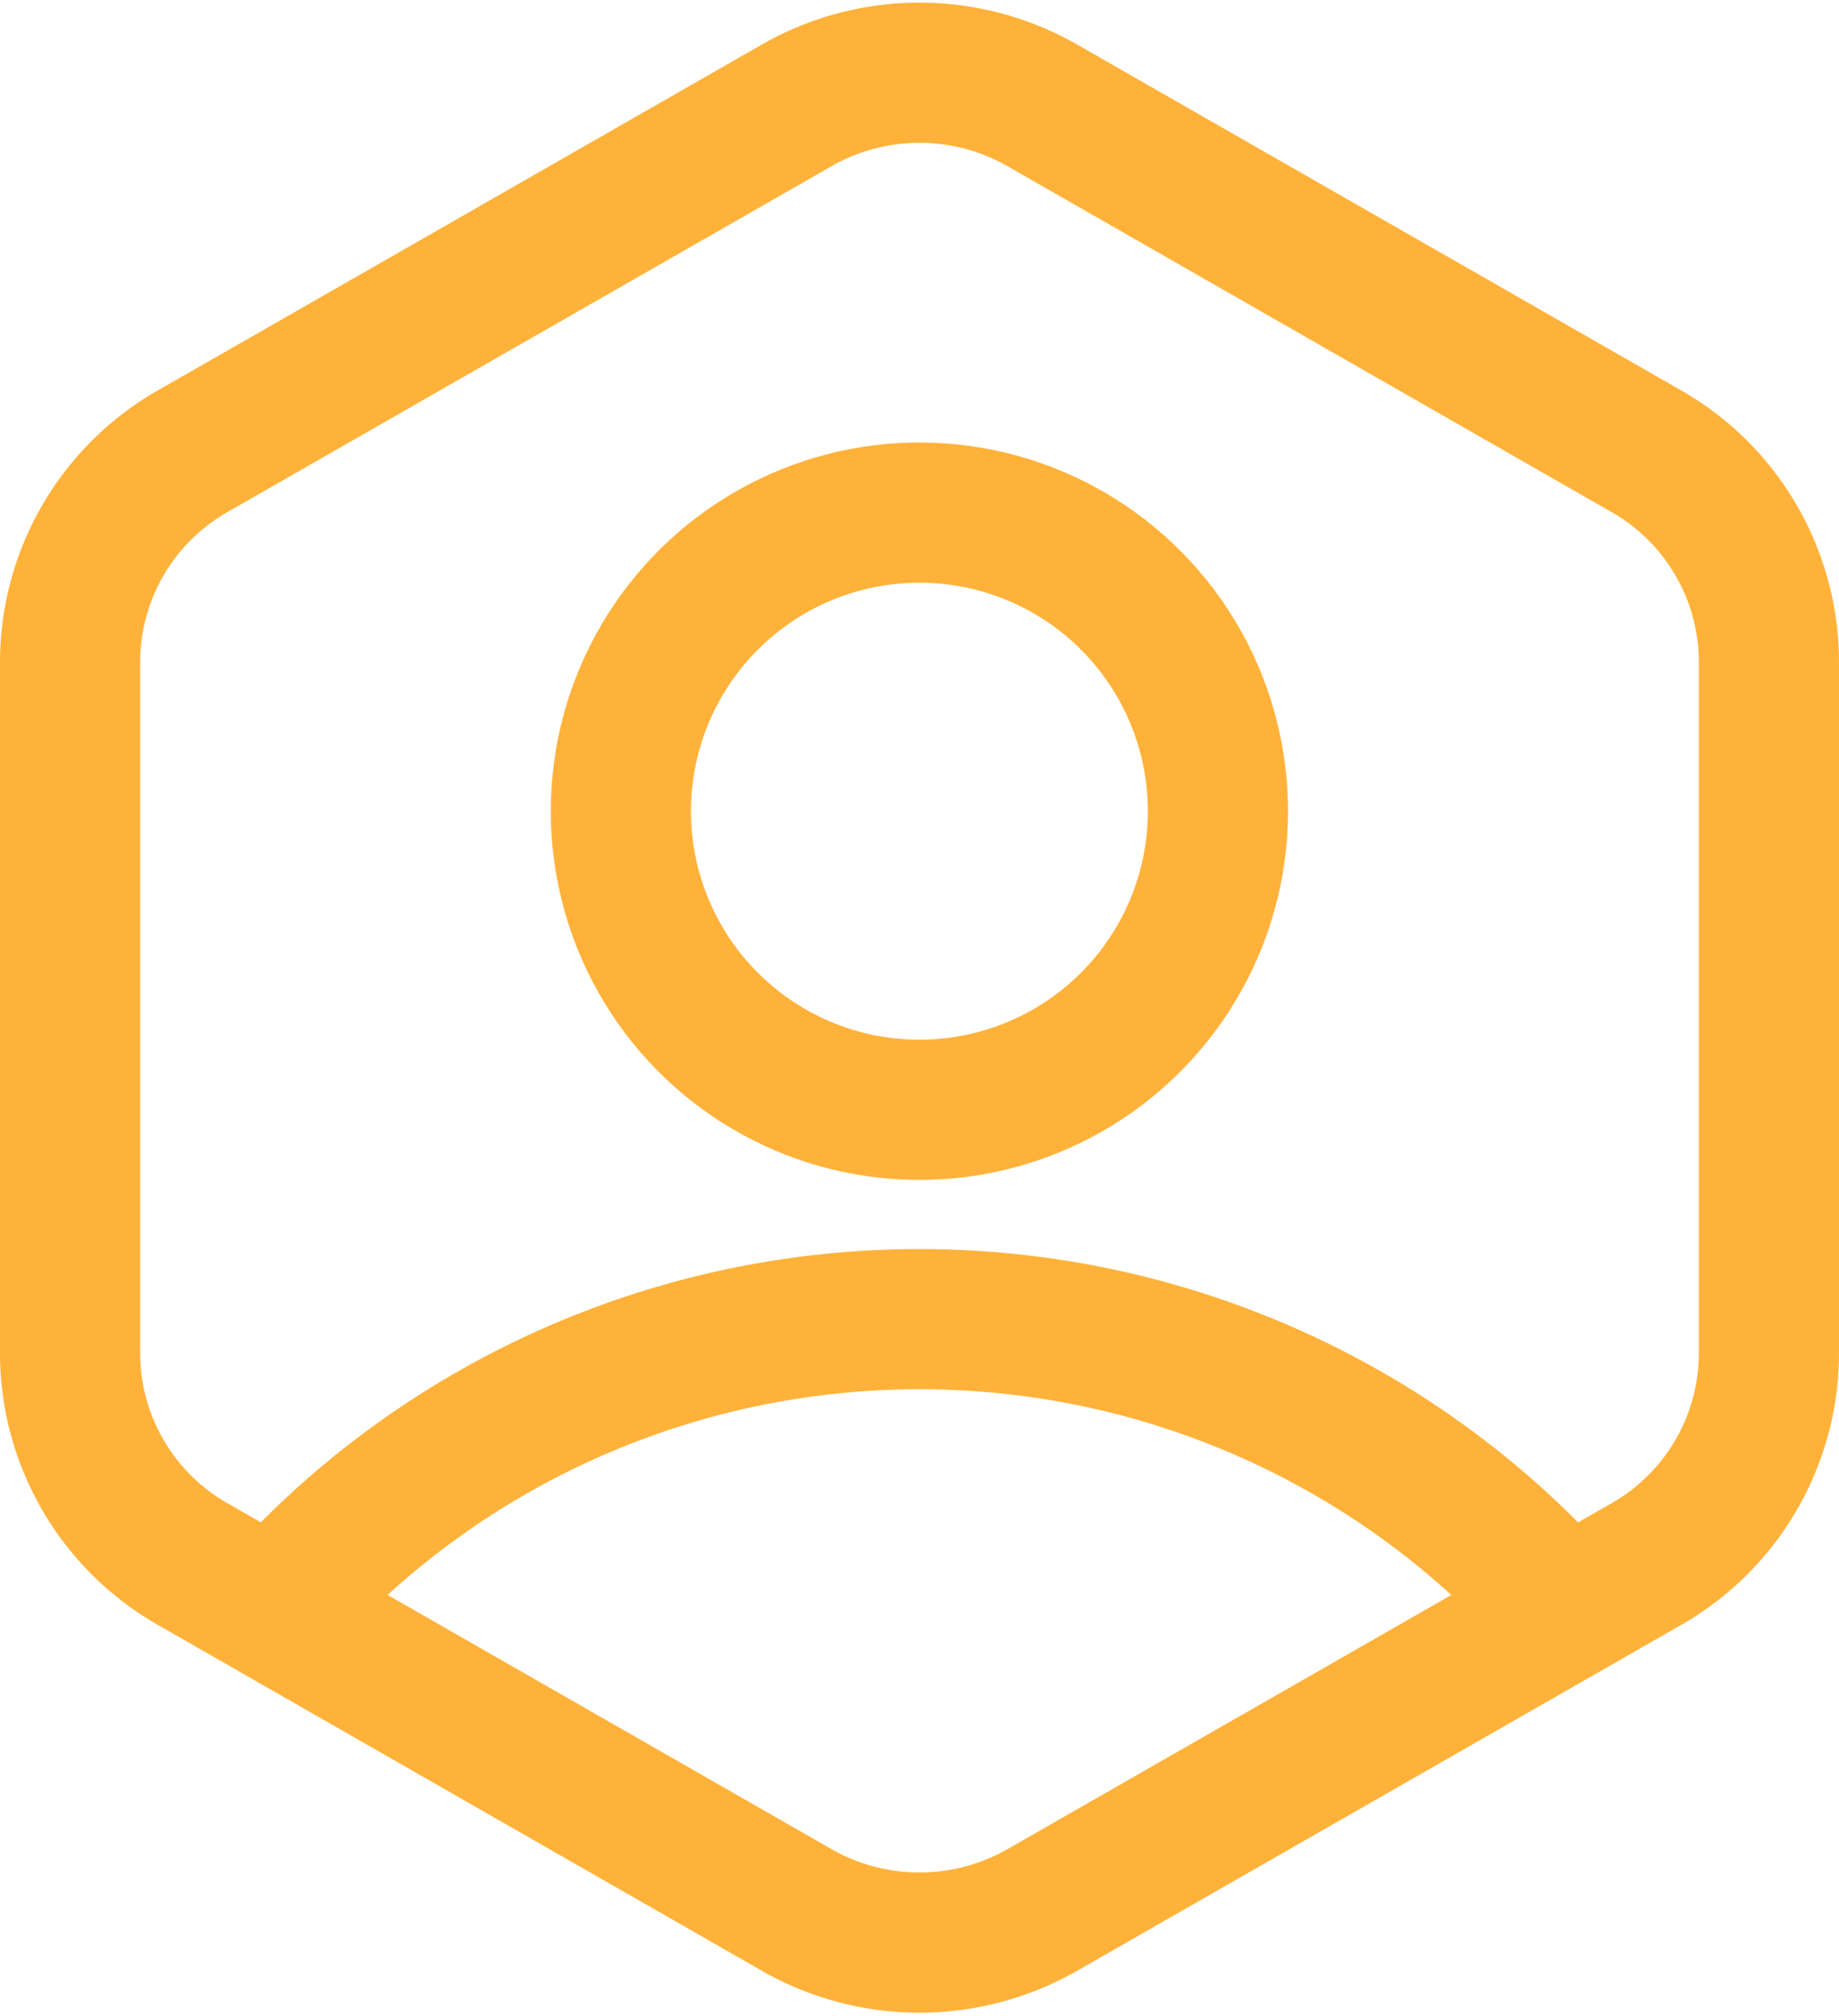
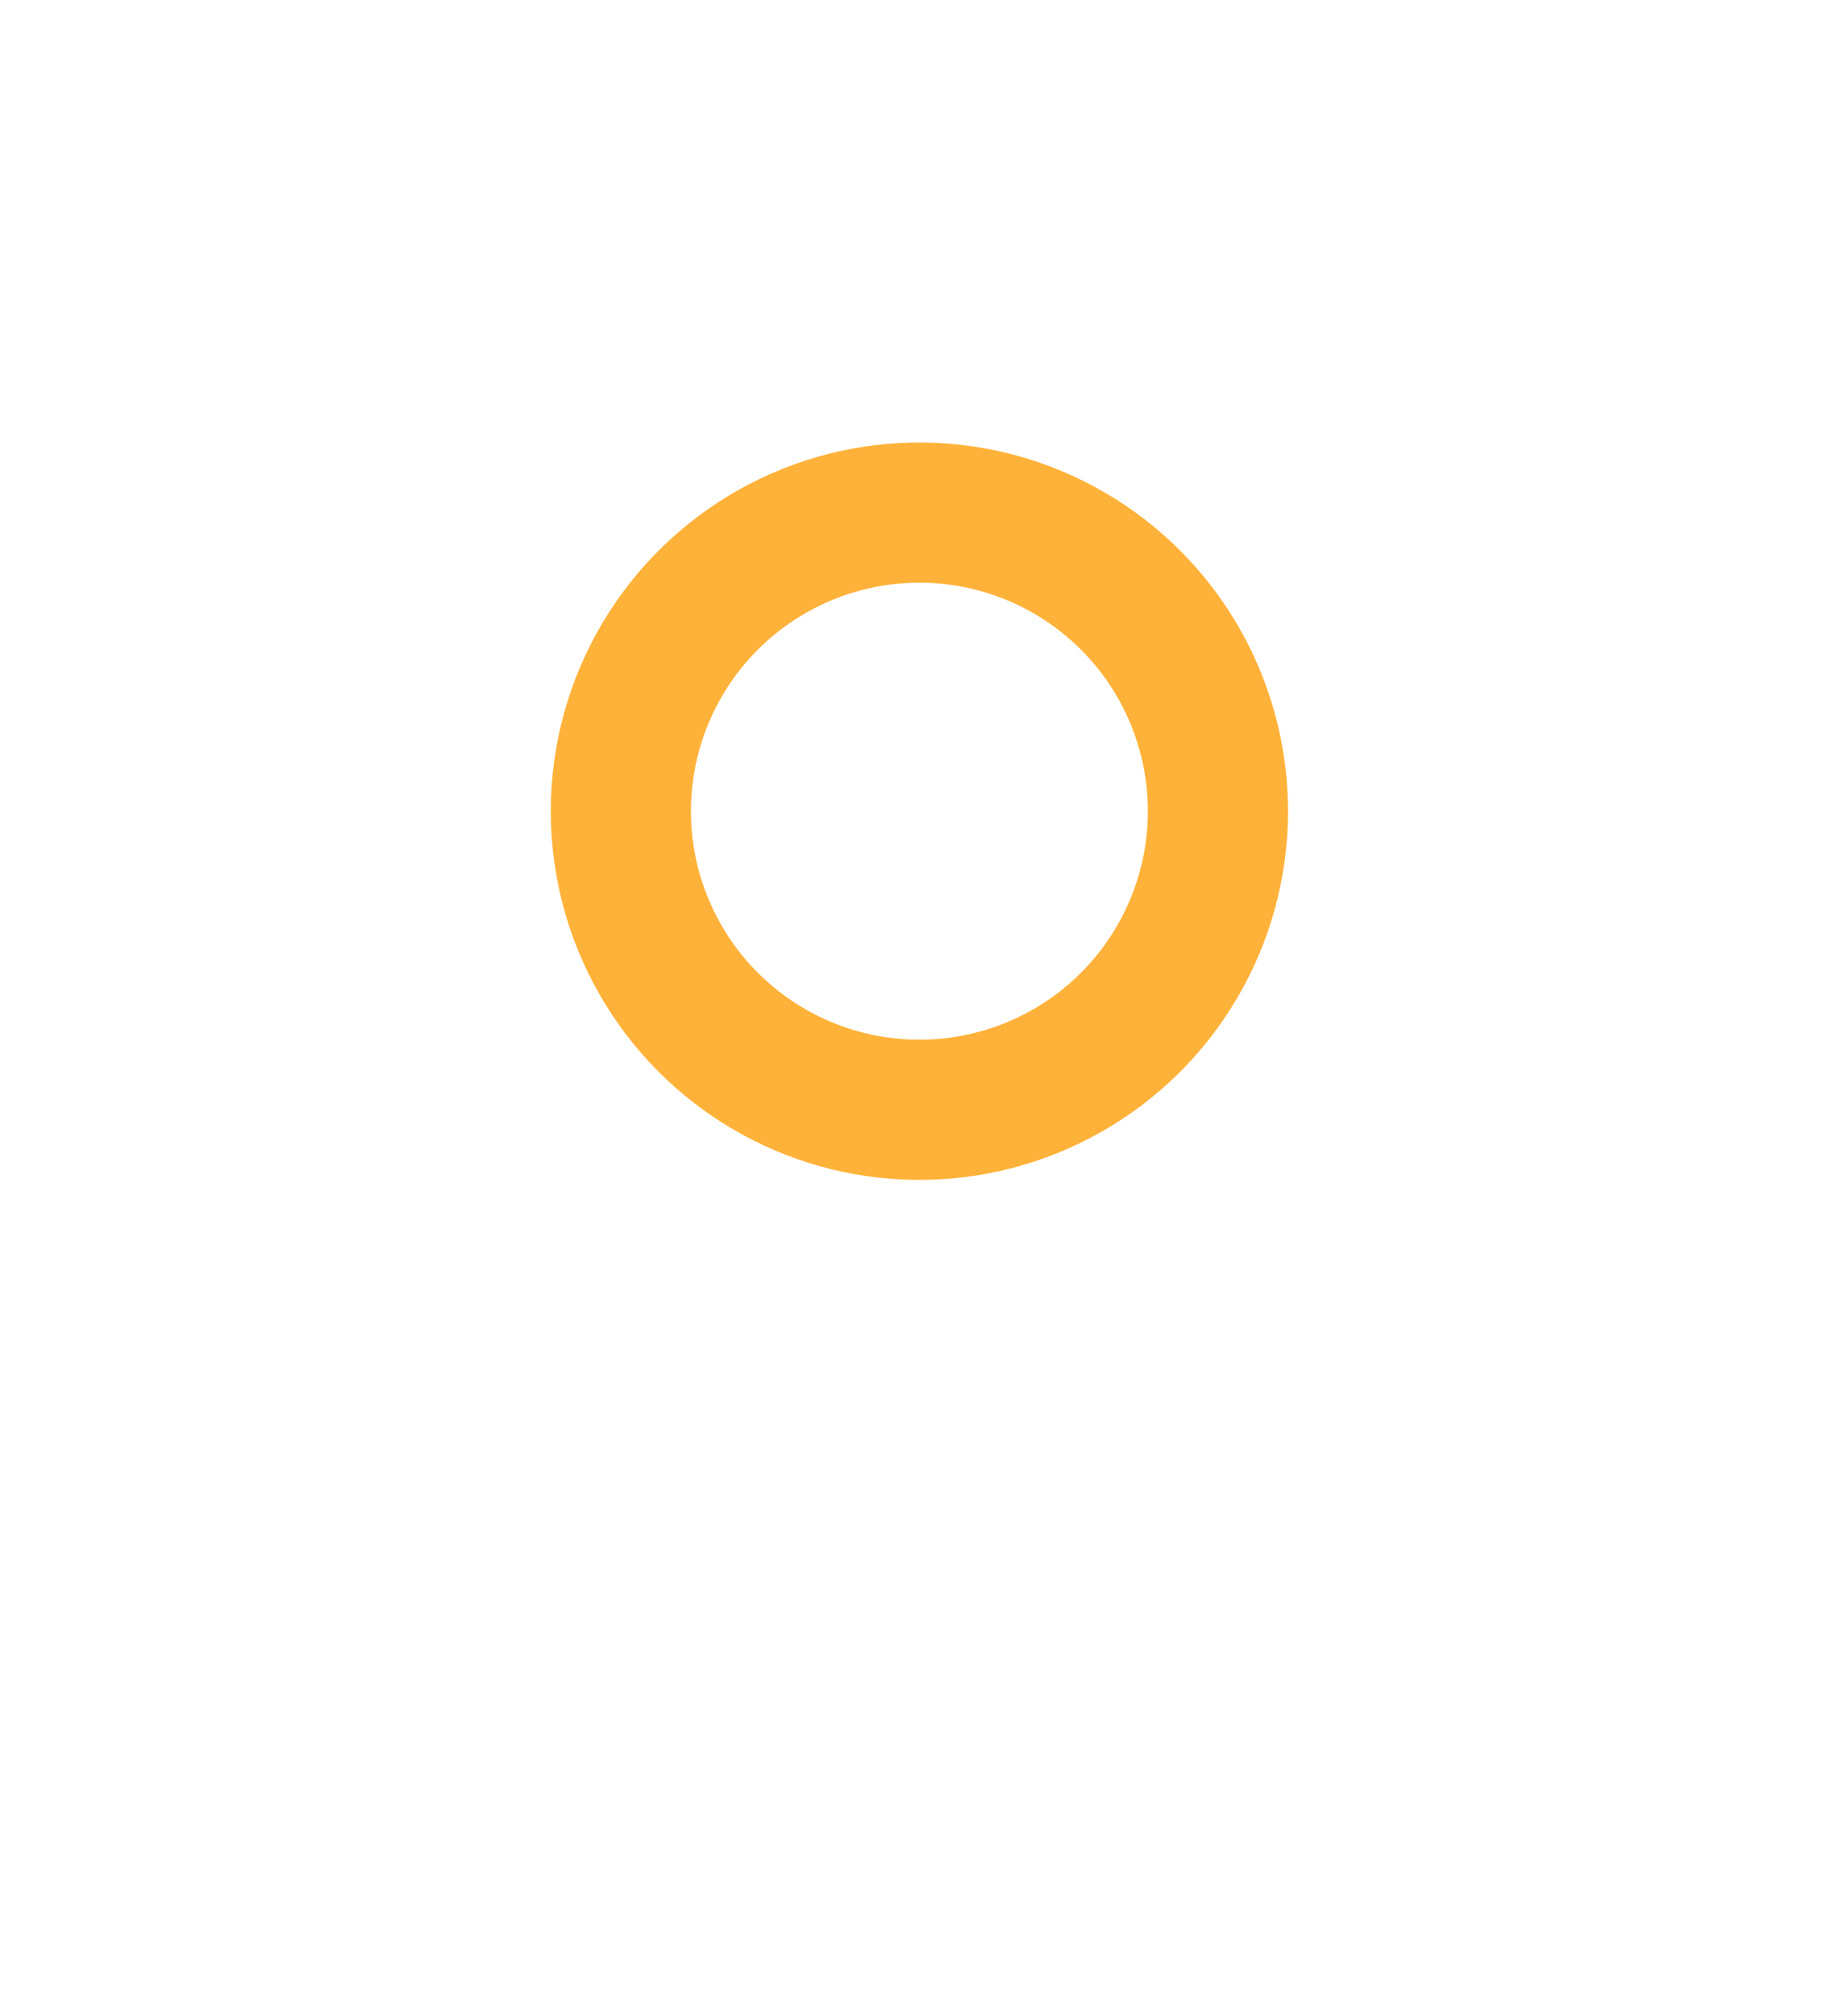
<svg xmlns="http://www.w3.org/2000/svg" width="19.682" height="21.569" viewBox="0 0 19.682 21.569">
  <defs>
    <clipPath id="clip-path">
-       <path id="Trazado_29820" data-name="Trazado 29820" d="M18.931,10.271l-6.463,3.7a2.6,2.6,0,0,0-1.314,2.255v7.4a2.6,2.6,0,0,0,1.314,2.255l6.463,3.7a2.649,2.649,0,0,0,2.628,0l6.463-3.7a2.6,2.6,0,0,0,1.314-2.255v-7.4a2.6,2.6,0,0,0-1.314-2.255l-6.463-3.7a2.649,2.649,0,0,0-2.628,0" transform="translate(-11.154 -9.922)" fill="none" stroke="#ffb239" stroke-width="2" />
+       <path id="Trazado_29820" data-name="Trazado 29820" d="M18.931,10.271l-6.463,3.7a2.6,2.6,0,0,0-1.314,2.255v7.4l6.463,3.7a2.649,2.649,0,0,0,2.628,0l6.463-3.7a2.6,2.6,0,0,0,1.314-2.255v-7.4a2.6,2.6,0,0,0-1.314-2.255l-6.463-3.7a2.649,2.649,0,0,0-2.628,0" transform="translate(-11.154 -9.922)" fill="none" stroke="#ffb239" stroke-width="2" />
    </clipPath>
  </defs>
  <g id="icon-login" transform="translate(9726.35 5445.785)">
    <g id="Grupo_9541" data-name="Grupo 9541" transform="translate(-9725.6 -5445)" clip-path="url(#clip-path)">
-       <ellipse id="Elipse_1772" data-name="Elipse 1772" cx="9.149" cy="9.067" rx="9.149" ry="9.067" transform="translate(-0.059 13.33)" fill="none" stroke="#ffb239" stroke-linecap="round" stroke-linejoin="round" stroke-width="1.5" />
-     </g>
+       </g>
    <g id="Grupo_9543" data-name="Grupo 9543" transform="translate(-9725.6 -5445)">
-       <path id="Trazado_29821" data-name="Trazado 29821" d="M29.336,23.619v-7.4a2.6,2.6,0,0,0-1.314-2.255l-6.463-3.7a2.649,2.649,0,0,0-2.628,0l-6.463,3.7a2.6,2.6,0,0,0-1.314,2.255v7.4a2.6,2.6,0,0,0,1.314,2.255l6.463,3.7a2.649,2.649,0,0,0,2.628,0l6.463-3.7A2.6,2.6,0,0,0,29.336,23.619Z" transform="translate(-11.154 -9.922)" fill="none" stroke="#ffb239" stroke-linecap="round" stroke-linejoin="round" stroke-width="1.5" />
      <ellipse id="Elipse_1773" data-name="Elipse 1773" cx="3.195" cy="3.195" rx="3.195" ry="3.195" transform="matrix(0.01, -1, 1, 0.01, 5.863, 11.058)" fill="none" stroke="#ffb239" stroke-linecap="round" stroke-miterlimit="10" stroke-width="1.5" />
    </g>
  </g>
</svg>